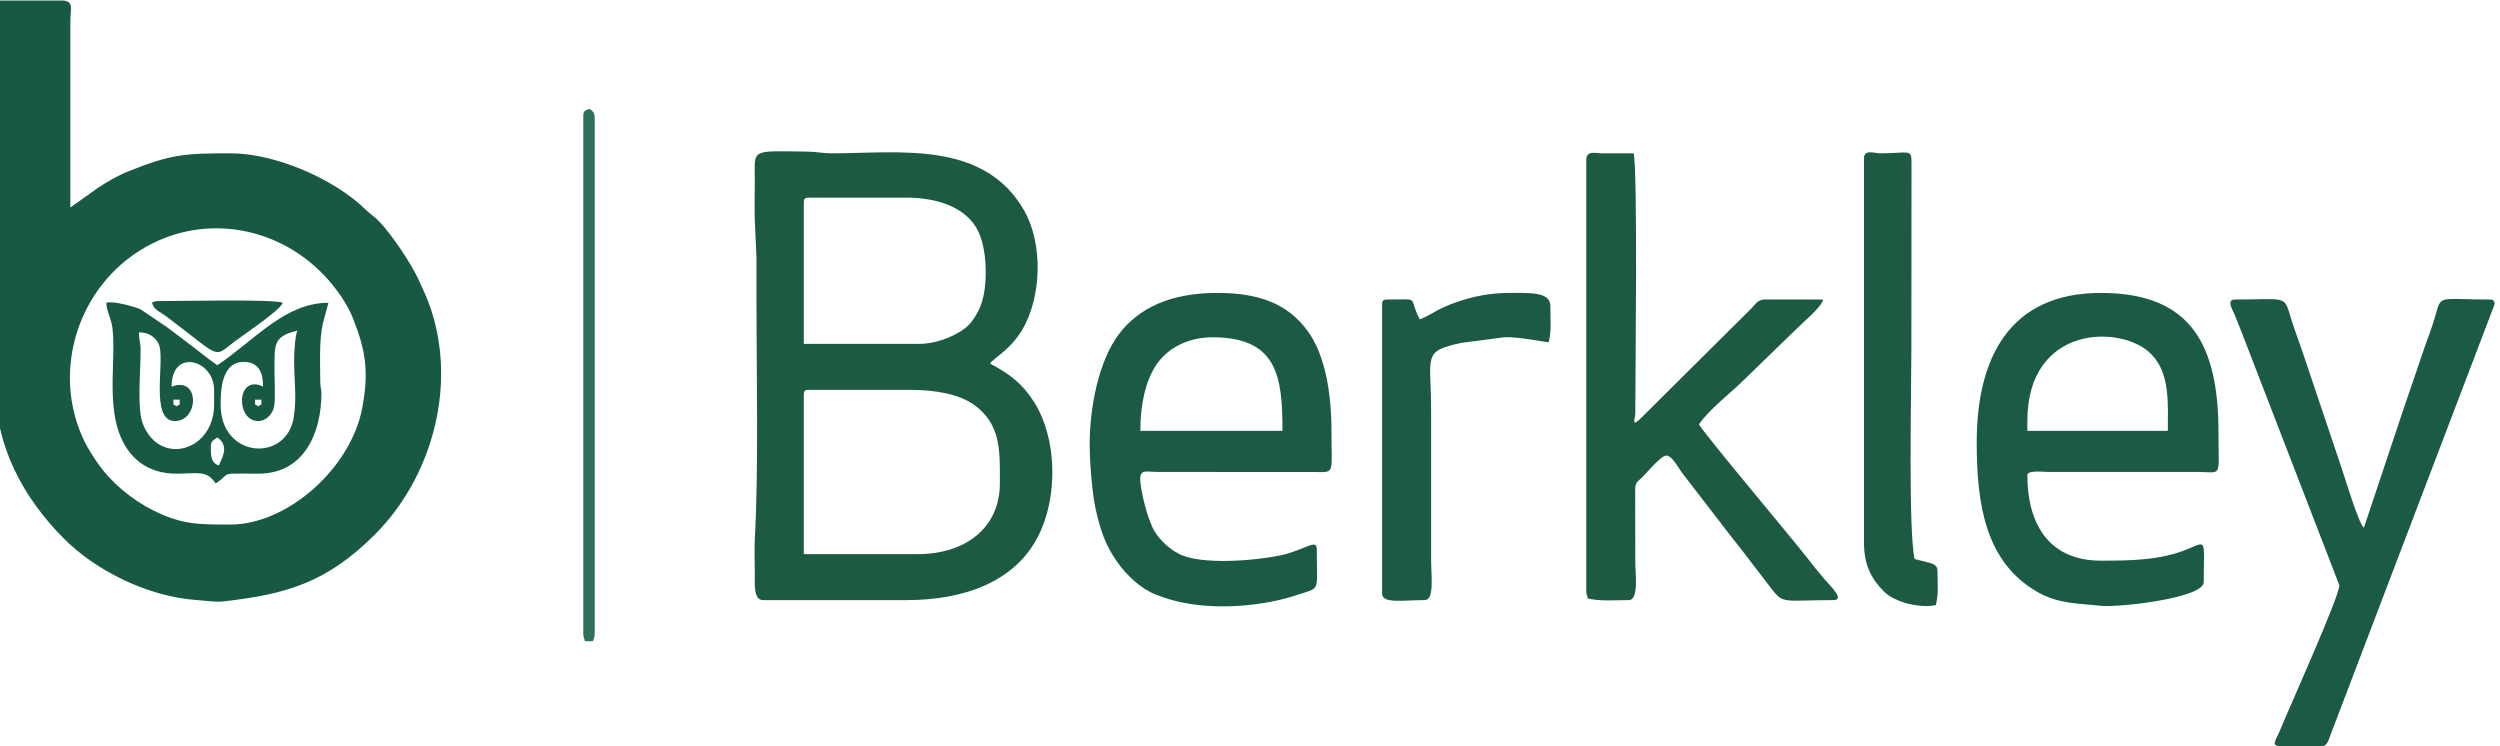
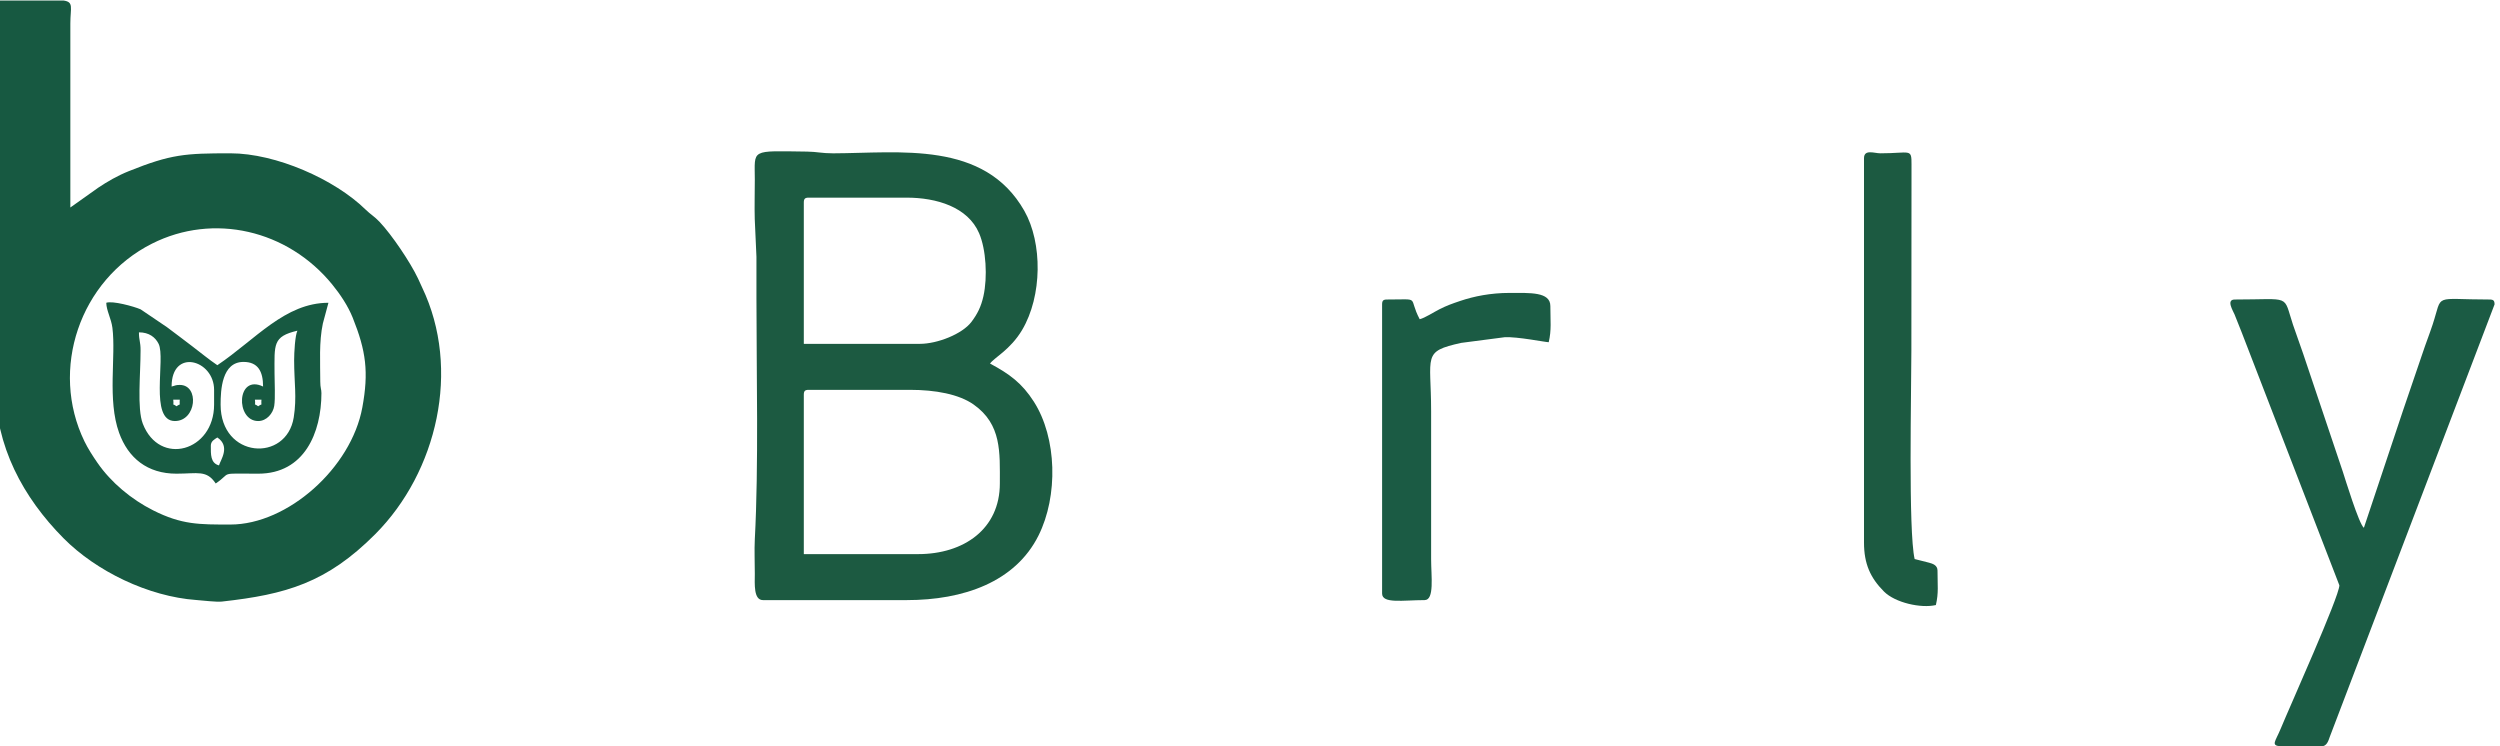
<svg xmlns="http://www.w3.org/2000/svg" version="1.1" id="svg2" width="169.333" height="50.528" viewBox="0 0 169.333 50.528">
  <defs id="defs6">
    <clipPath clipPathUnits="userSpaceOnUse" id="clipPath8598">
      <path d="M 0,0 H 1600 V 900 H 0 Z" id="path8596" />
    </clipPath>
  </defs>
  <g id="g8" transform="matrix(1.333,0,0,-1.333,-1304.982,136.078)">
    <g id="g8592">
      <g id="g8594" clip-path="url(#clipPath8598)">
        <g id="g8620" transform="translate(1000.43,87.479)">
          <path d="m 0,0 c -0.092,0.192 -0.12,0.268 -0.209,0.456 -0.389,0.82 -1.321,2.207 -1.955,2.878 -0.263,0.278 -0.451,0.37 -0.708,0.622 -1.572,1.54 -4.561,2.859 -6.868,2.859 -2.298,0 -3.012,-0.043 -5.159,-0.905 -0.57,-0.228 -1.097,-0.533 -1.565,-0.847 l -1.41,-1.002 v 9.349 c 10e-4,0.82 0.189,1.091 -0.349,1.169 h -3.221 c -0.188,0 -0.247,-0.057 -0.249,-0.242 V -4.96 c 0.002,-3.128 1.429,-5.716 3.465,-7.777 1.669,-1.687 4.324,-2.971 6.751,-3.146 0.377,-0.027 1.021,-0.111 1.307,-0.079 3.242,0.361 5.321,0.945 7.797,3.434 C 0.758,-9.381 1.994,-4.166 0,0 m -3.038,-6.1 c -0.563,-3.07 -3.793,-5.948 -6.702,-5.948 -1.595,0 -2.47,-0.013 -3.929,0.722 -1.101,0.554 -2.138,1.415 -2.828,2.415 -0.23,0.333 -0.481,0.721 -0.66,1.089 -1.775,3.653 -0.244,8.197 3.432,10.047 3.121,1.573 6.886,0.703 9.151,-2.067 0.412,-0.505 0.805,-1.092 1.049,-1.699 0.676,-1.686 0.818,-2.756 0.487,-4.559" style="fill:#175941;fill-opacity:1;fill-rule:nonzero;stroke:none" id="path8622" />
        </g>
        <g id="g8624" transform="translate(1017.418,86.949)">
          <path d="m 0,0 c 0,-3.76 0.117,-8.536 -0.083,-12.269 -0.029,-0.552 0.002,-1.191 0,-1.754 -0.002,-0.517 -0.068,-1.335 0.416,-1.335 h 7.304 c 2.879,0 5.515,0.916 6.696,3.282 1.004,2.008 0.941,4.96 -0.237,6.802 -0.601,0.94 -1.24,1.41 -2.226,1.935 0.192,0.288 1.03,0.699 1.627,1.703 1.029,1.73 1.044,4.424 0.115,6.059 C 11.577,8.005 7.277,7.354 3.901,7.344 3.321,7.343 3.071,7.426 2.577,7.432 -0.34,7.468 -0.085,7.581 -0.083,6.01 -0.082,5.352 -0.105,4.658 -0.086,4.004 L 0,2.087 V 0 M 8.301,-2.337 H 2.407 v 7.178 c 0,0.193 0.058,0.251 0.25,0.251 h 4.98 c 1.509,0 3.106,-0.474 3.678,-1.81 0.353,-0.82 0.435,-2.22 0.219,-3.195 C 11.414,-0.452 11.226,-0.822 10.926,-1.22 10.46,-1.837 9.196,-2.337 8.301,-2.337 M 8.218,-13.021 H 2.407 v 8.097 c 0,0.192 0.058,0.25 0.25,0.25 h 5.145 c 1.284,0 2.491,-0.219 3.239,-0.75 1.426,-1.011 1.327,-2.427 1.327,-4.008 0,-2.312 -1.83,-3.589 -4.15,-3.589" style="fill:#1c5a41;fill-opacity:1;fill-rule:nonzero;stroke:none" id="path8626" />
        </g>
        <g id="g8628" transform="translate(1059.584,93.961)">
-           <path d="m 0,0 v -21.869 c 0,-0.226 0.04,-0.23 0.083,-0.418 0.643,-0.15 1.305,-0.083 2.076,-0.083 0.524,0 0.332,1.383 0.332,1.92 l -0.006,3.511 c 0,0.584 0.044,0.508 0.357,0.81 0.226,0.216 0.948,1.104 1.226,1.104 0.295,0 0.621,-0.64 0.794,-0.871 l 2.573,-3.339 c 0.154,-0.206 0.232,-0.282 0.37,-0.463 l 1.446,-1.885 c 0.788,-1.054 0.623,-0.787 3.284,-0.787 0.627,0 -0.082,0.661 -0.434,1.067 -0.314,0.363 -0.611,0.738 -0.894,1.103 -0.763,0.986 -5.228,6.284 -5.479,6.762 0.519,0.777 1.693,1.653 2.386,2.357 l 2.407,2.337 c 0.555,0.557 1.422,1.246 1.515,1.648 L 9.045,-7.092 C 8.691,-7.13 8.63,-7.302 8.405,-7.533 l -5.689,-5.65 c -0.439,-0.398 -0.225,0.02 -0.225,0.329 0,1.829 0.128,12.273 -0.083,13.187 H 0.748 C 0.507,0.333 0,0.496 0,0" style="fill:#1c5a41;fill-opacity:1;fill-rule:nonzero;stroke:none" id="path8630" />
-         </g>
+           </g>
        <g id="g8632" transform="translate(1034.351,79.521)">
-           <path d="m 0,0 c 0,-0.985 0.134,-2.57 0.314,-3.357 0.251,-1.095 0.505,-1.801 1.063,-2.605 0.48,-0.69 1.199,-1.374 1.976,-1.684 0.462,-0.186 0.879,-0.309 1.412,-0.417 1.788,-0.359 4.07,-0.177 5.767,0.394 1.23,0.413 1.007,0.07 1.007,2.327 0,0.566 -0.613,-0.052 -1.847,-0.315 -1.191,-0.252 -4.048,-0.524 -5.184,0.09 -0.484,0.262 -0.923,0.668 -1.206,1.125 -0.36,0.577 -0.747,2.171 -0.733,2.702 0.012,0.459 0.344,0.329 0.833,0.323 l 8.055,-0.005 c 1.024,-0.014 0.828,-0.107 0.828,2.09 0,2.004 -0.344,3.879 -1.196,5.057 C 10.071,7.132 8.613,7.679 6.475,7.679 4.132,7.679 2.507,6.929 1.492,5.594 0.453,4.227 0,1.851 0,0 m 6.225,5.425 c 3.339,0 3.57,-2.026 3.57,-4.757 H 2.573 c 0,1.338 0.26,2.532 0.812,3.356 0.619,0.926 1.717,1.401 2.84,1.401" style="fill:#1b5b44;fill-opacity:1;fill-rule:nonzero;stroke:none" id="path8634" />
-         </g>
+           </g>
        <g id="g8636" transform="translate(1079.423,79.605)">
-           <path d="m 0,0 c 0,-3.084 0.418,-6.068 3.073,-7.594 1.113,-0.64 2.204,-0.586 3.203,-0.708 0.844,-0.102 5.261,0.373 5.261,1.206 0,2.217 0.182,2.084 -0.828,1.669 -1.377,-0.568 -2.917,-0.583 -4.4,-0.583 -2.664,0 -3.736,1.903 -3.736,4.34 0,0.272 0.8,0.168 1.079,0.168 h 7.554 c 1.299,-0.005 1.079,-0.359 1.079,2.002 0,4.427 -1.366,7.095 -5.976,7.095 C 1.678,7.595 0,4.31 0,0 m 2.573,1.085 c 0,4.923 4.812,4.911 6.291,3.404 C 9.835,3.499 9.712,1.985 9.712,0.584 H 2.573 Z" style="fill:#1b5b44;fill-opacity:1;fill-rule:nonzero;stroke:none" id="path8638" />
-         </g>
+           </g>
        <g id="g8640" transform="translate(1097.851,72.342)">
          <path d="m 0,0 c 0,-0.562 -2.524,-6.172 -2.977,-7.274 -0.276,-0.669 -0.52,-0.859 -0.02,-0.906 h 2.084 c 0.272,0 0.35,0.263 0.428,0.488 l 8.37,21.966 c 0,0.192 -0.057,0.249 -0.249,0.249 -2.929,0 -2.368,0.337 -2.894,-1.263 C 4.573,12.747 4.397,12.31 4.222,11.78 3.898,10.803 3.559,9.862 3.226,8.859 L 1.245,2.922 C 0.995,3.106 0.281,5.453 0.176,5.77 l -2.013,5.989 c -0.165,0.501 -0.338,0.935 -0.519,1.481 -0.519,1.568 -0.052,1.283 -2.957,1.283 -0.454,0 -0.096,-0.561 -0.012,-0.762 0.13,-0.321 0.227,-0.573 0.356,-0.894 z" style="fill:#1b5b44;fill-opacity:1;fill-rule:nonzero;stroke:none" id="path8642" />
        </g>
        <g id="g8644" transform="translate(1073.696,94.044)">
          <path d="m 0,0 v -19.532 c 0,-1.069 0.321,-1.79 1.015,-2.485 0.566,-0.569 1.879,-0.864 2.637,-0.687 0.146,0.629 0.083,1.004 0.083,1.754 0,0.27 -0.245,0.349 -0.432,0.399 -0.293,0.078 -0.481,0.126 -0.73,0.185 -0.327,1.409 -0.166,8.584 -0.166,10.6 l 0.007,9.439 C 2.418,0.521 2.371,0.25 0.83,0.25 0.525,0.25 0,0.472 0,0" style="fill:#1c5a41;fill-opacity:1;fill-rule:nonzero;stroke:none" id="path8646" />
        </g>
        <g id="g8648" transform="translate(1051.119,85.864)">
          <path d="m 0,0 c -0.62,1.176 0.112,1.001 -1.661,1.001 -0.191,0 -0.249,-0.057 -0.249,-0.249 v -14.691 c 0,-0.531 1.061,-0.334 2.158,-0.334 0.511,0 0.333,1.208 0.333,2.086 v 7.513 c 0,2.846 -0.474,3.029 1.528,3.471 l 2.21,0.288 c 0.65,0.034 2.04,-0.249 2.238,-0.254 0.147,0.633 0.083,1.081 0.083,1.837 0,0.733 -1.043,0.668 -2.075,0.668 C 3.608,1.336 2.764,1.166 2.063,0.93 1.622,0.781 1.372,0.692 0.996,0.501 0.726,0.365 0.258,0.06 0,0" style="fill:#1b5b44;fill-opacity:1;fill-rule:nonzero;stroke:none" id="path8650" />
        </g>
        <g id="g8652" transform="translate(984.381,86.699)">
          <path d="m 0,0 c 0.009,-0.404 0.252,-0.801 0.312,-1.272 0.185,-1.463 -0.265,-3.657 0.34,-5.335 0.462,-1.282 1.437,-2.078 2.914,-2.077 1.086,10e-4 1.532,0.198 1.995,-0.498 0.863,0.582 0.077,0.501 2.161,0.498 2.342,-0.002 3.208,2.077 3.211,4.093 0,0.203 -0.059,0.255 -0.059,0.585 0,0.979 -0.069,2.011 0.132,2.955 L 11.289,0 C 9.08,0 7.586,-1.864 5.644,-3.172 5.201,-2.873 4.815,-2.546 4.364,-2.206 3.909,-1.863 3.531,-1.569 3.084,-1.239 L 1.745,-0.333 C 1.394,-0.181 0.312,0.113 0,0 m 9.546,-2.921 c 0,-1.139 0.144,-1.871 -0.02,-2.902 -0.368,-2.303 -3.716,-2.095 -3.716,0.648 0,0.741 0.06,2.17 1.163,2.17 0.74,0 0.995,-0.487 0.995,-1.251 -1.356,0.654 -1.411,-1.753 -0.249,-1.753 0.434,0 0.755,0.393 0.815,0.766 0.062,0.389 0.016,1.219 0.016,1.654 -0.001,1.476 -0.102,1.874 1.162,2.171 C 9.594,-1.666 9.546,-2.516 9.546,-2.921 M 1.66,-1.502 c 0.515,0 0.832,-0.249 0.999,-0.582 0.37,-0.739 -0.489,-3.925 0.827,-3.925 1.101,0 1.256,1.835 0.249,1.835 -0.224,0 -0.228,-0.039 -0.415,-0.082 0,1.97 2.159,1.361 2.159,-0.168 v -0.751 c 0,-2.376 -2.775,-3.157 -3.622,-0.97 -0.299,0.772 -0.114,2.509 -0.114,3.724 0,0.464 -0.083,0.496 -0.083,0.919 M 3.403,-4.924 H 3.735 C 3.703,-5.312 3.824,-5.071 3.57,-5.259 3.297,-5.058 3.453,-5.319 3.403,-4.924 m 4.15,0 H 7.886 C 7.853,-5.312 7.975,-5.071 7.719,-5.259 7.447,-5.058 7.604,-5.319 7.553,-4.924 M 5.728,-8.263 c -0.439,0.117 -0.415,0.567 -0.415,1.002 0,0.235 0.19,0.322 0.331,0.417 0.683,-0.46 0.153,-1.158 0.084,-1.419" style="fill:#175941;fill-opacity:1;fill-rule:nonzero;stroke:none" id="path8654" />
        </g>
        <g id="g8656" transform="translate(1008.619,96.214)">
-           <path d="m 0,0 v -26.293 c 0,-0.225 0.04,-0.23 0.083,-0.417 h 0.415 c 0.043,0.187 0.083,0.192 0.083,0.417 V -0.167 C 0.581,0.142 0.5,0.211 0.333,0.335 0.144,0.284 0,0.254 0,0" style="fill:#30705a;fill-opacity:1;fill-rule:nonzero;stroke:none" id="path8658" />
-         </g>
+           </g>
        <g id="g8660" transform="translate(986.705,86.699)">
-           <path d="M 0,0 C 0.099,-0.37 0.421,-0.463 0.725,-0.691 3.623,-2.862 3.057,-2.826 4.245,-1.931 4.602,-1.663 6.546,-0.358 6.641,0 6.293,0.196 1.077,0.084 0.249,0.084 0.152,0.084 0.021,0.024 0,0" style="fill:#175941;fill-opacity:1;fill-rule:nonzero;stroke:none" id="path8662" />
-         </g>
+           </g>
      </g>
    </g>
  </g>
</svg>